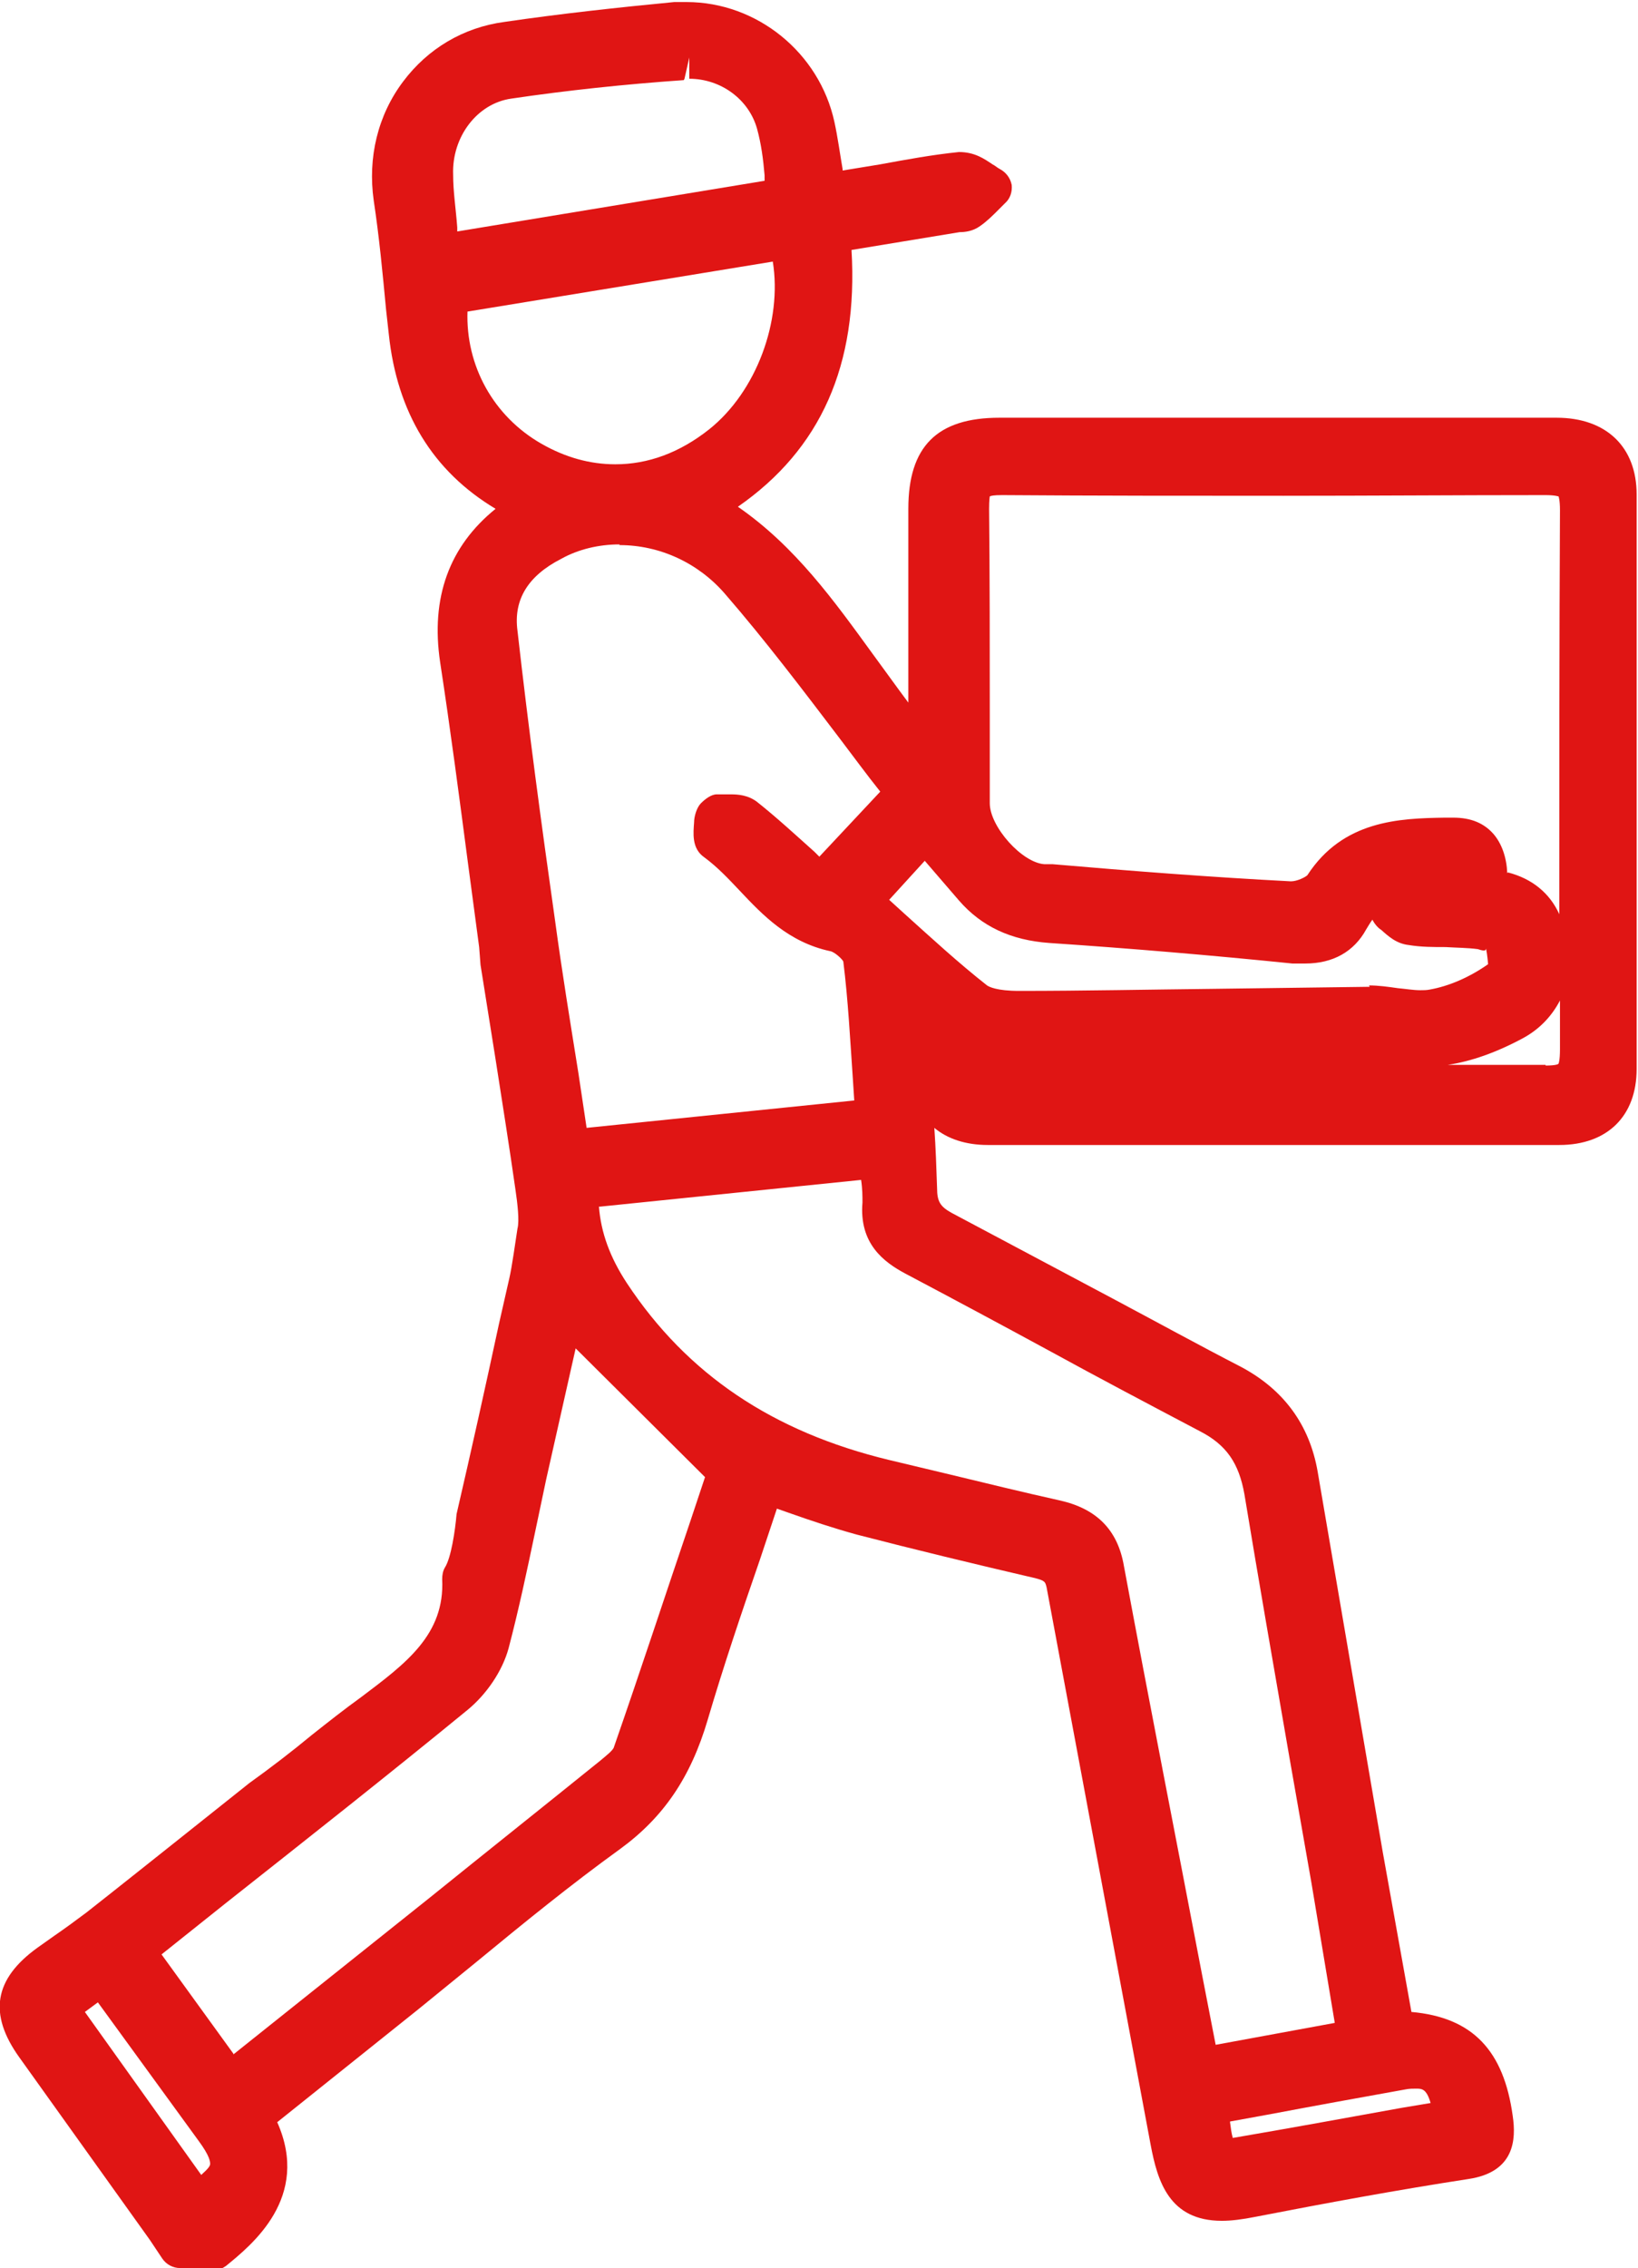
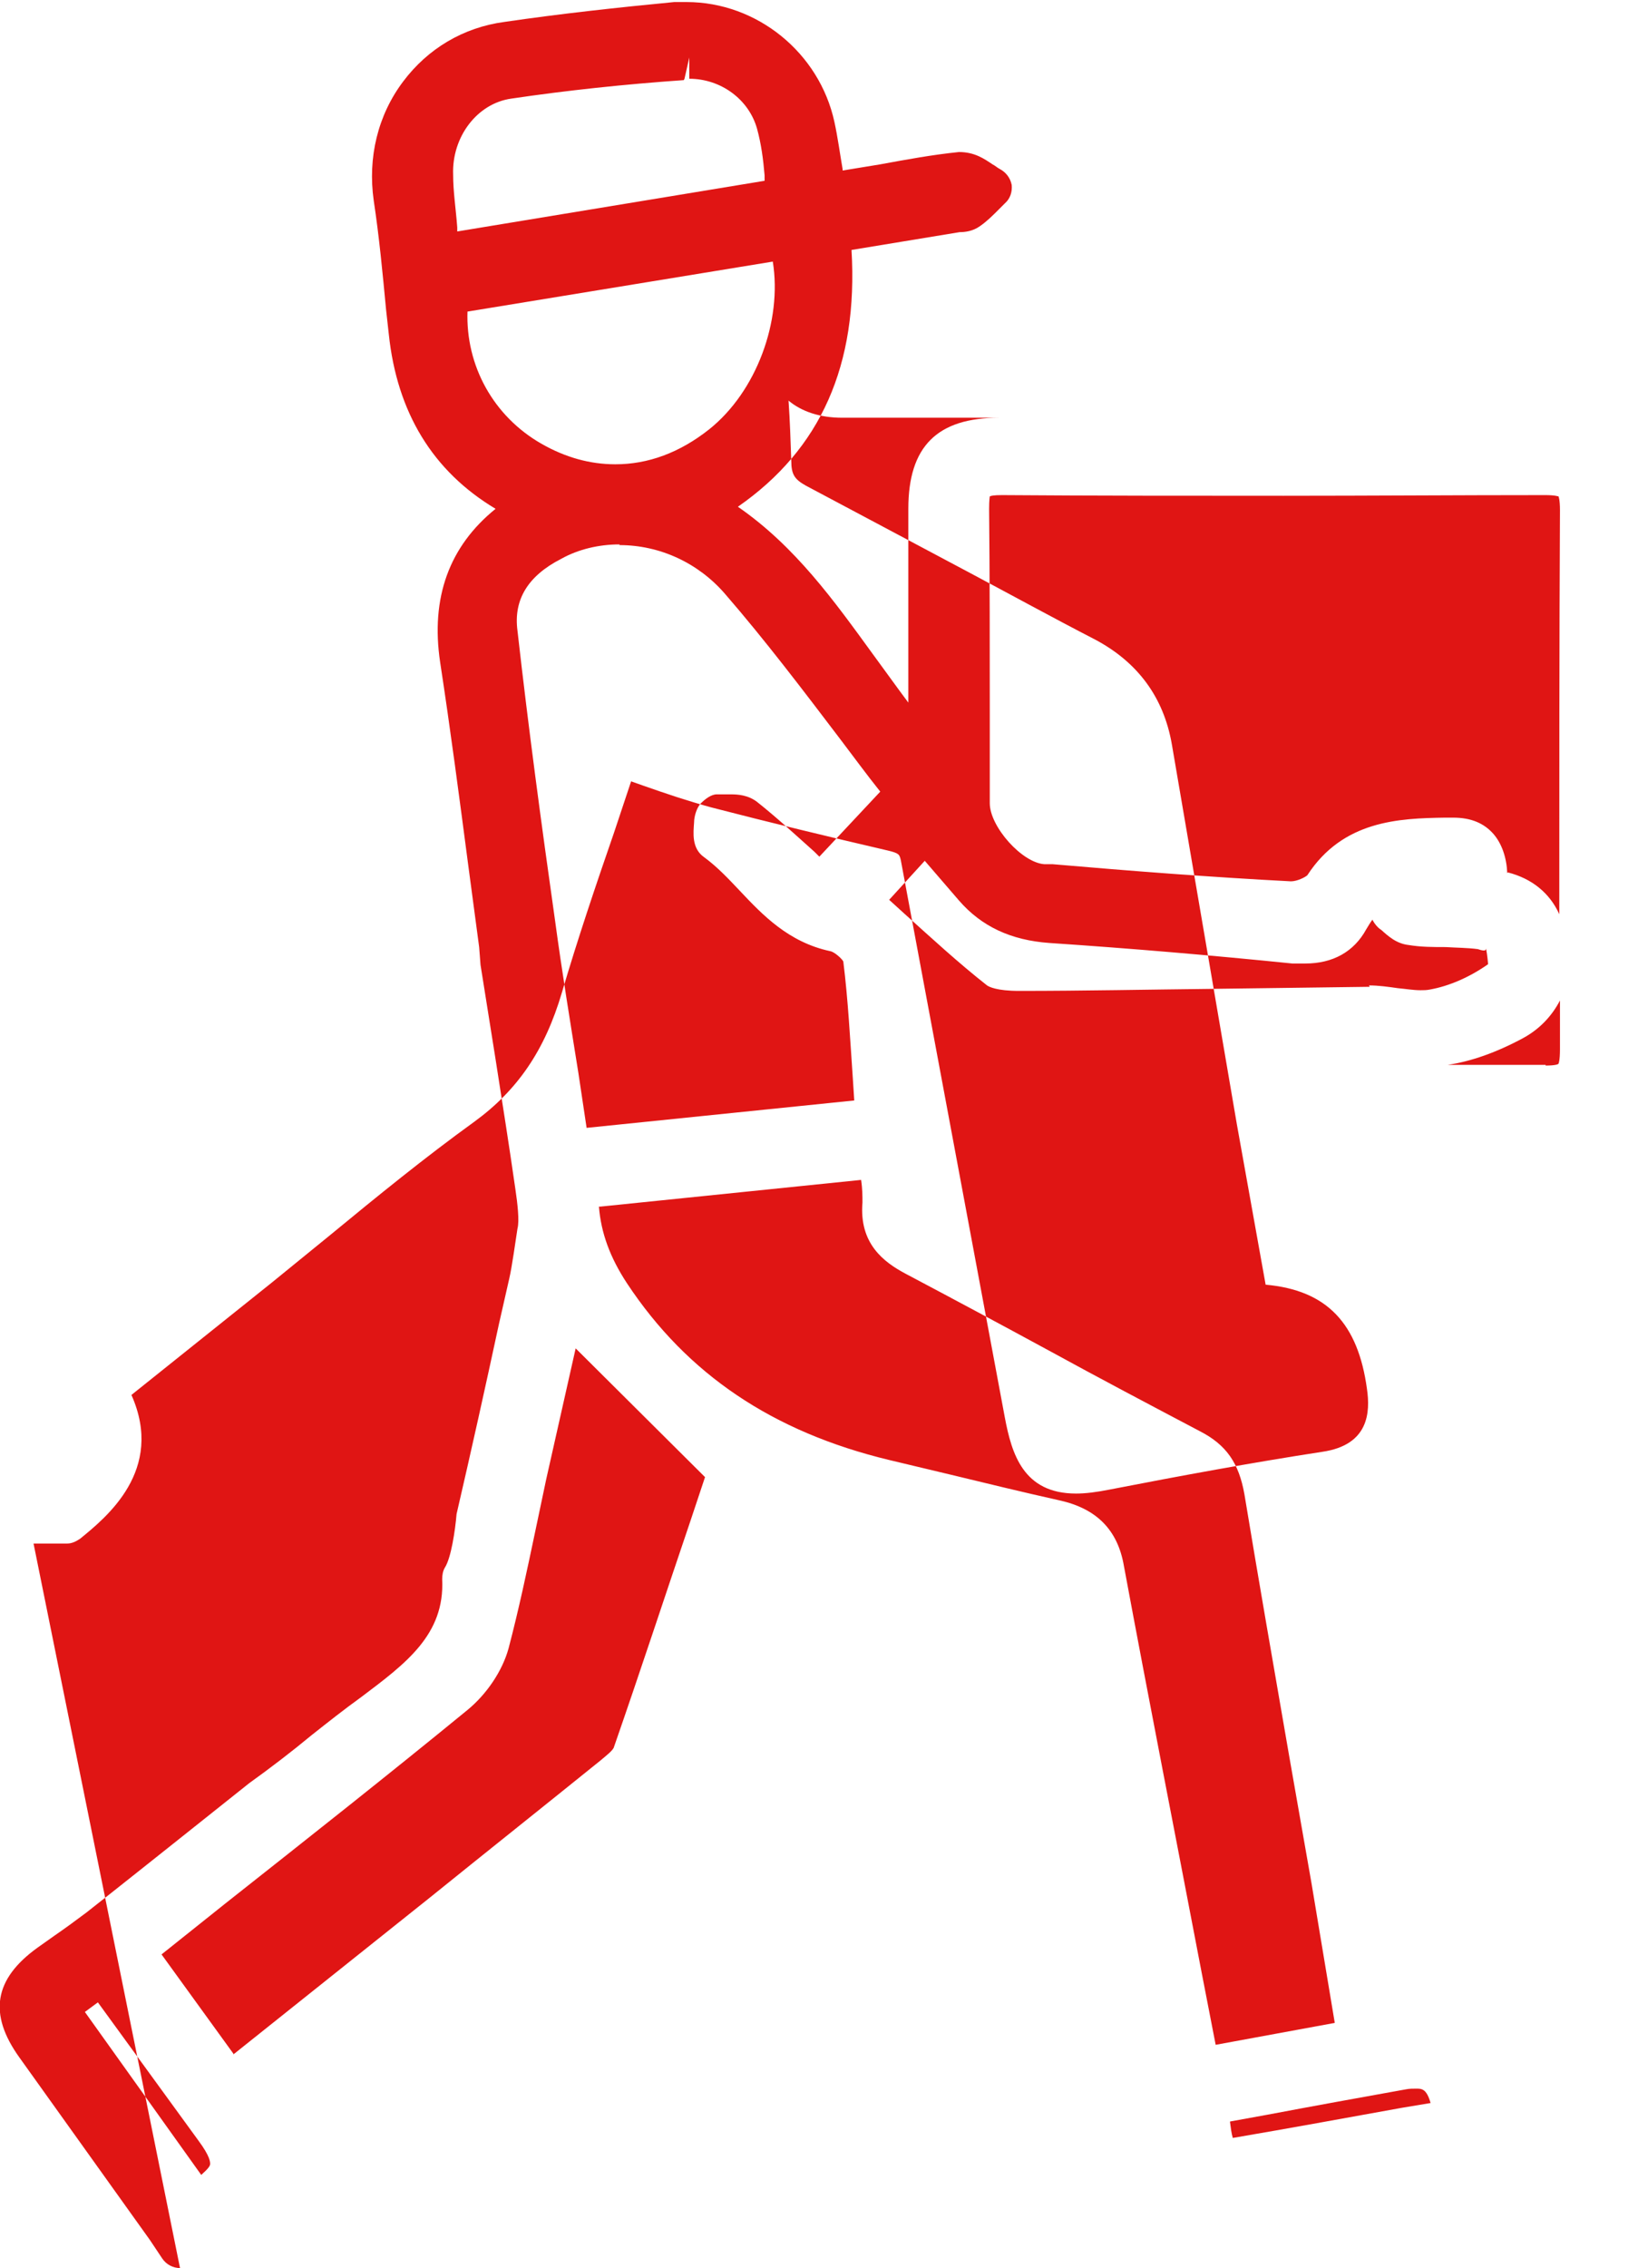
<svg xmlns="http://www.w3.org/2000/svg" id="Livello_2" viewBox="0 0 23.93 33.12">
  <defs>
    <style>.cls-1{fill:#e01514;stroke-width:0px;}</style>
  </defs>
  <g id="Livello_1-2">
-     <path class="cls-1" d="M2.63,33.12c-.1,0-.2-.05-.26-.14l-.18-.27-1.91-2.67c-.45-.63-.37-1.14.27-1.6l.24-.17c.16-.11.31-.22.47-.34.32-.25,1.35-1.07,1.35-1.07l1.03-.82c.32-.23.62-.46.91-.7.24-.19.48-.38.73-.56.65-.49,1.22-.91,1.18-1.72,0-.06.01-.12.04-.17.09-.14.15-.54.17-.78.22-.95.42-1.85.62-2.78l.15-.66c.04-.17.09-.54.12-.73.03-.11,0-.37-.03-.57-.09-.63-.19-1.26-.29-1.9l-.22-1.38s-.02-.26-.02-.26l-.16-1.2c-.13-.99-.26-1.98-.41-2.96-.14-.94.13-1.69.81-2.24-.92-.55-1.44-1.41-1.56-2.55l-.04-.36c-.05-.53-.1-1.06-.18-1.59-.09-.63.06-1.25.43-1.74.36-.48.88-.79,1.48-.87.82-.12,1.65-.21,2.48-.29.06,0,.12,0,.18,0,1.03,0,1.94.74,2.16,1.75.05.23.08.46.12.69v.02s.55-.09.55-.09c.38-.07.76-.14,1.15-.18h0c.23,0,.37.1.49.18.04.02.07.05.11.07.09.05.15.13.17.23.01.1-.02.2-.1.27l-.09.09c-.09.09-.17.17-.27.24-.11.08-.23.09-.3.09l-1.58.26c.1,1.68-.45,2.91-1.66,3.75.84.58,1.41,1.38,1.97,2.15.17.23.34.47.52.71v-2.83c0-.91.42-1.33,1.33-1.33h6.05c.7,0,1.39,0,2.09,0,.73,0,1.17.43,1.17,1.12,0,2.8,0,5.59,0,8.39,0,.69-.43,1.11-1.13,1.11h-8.35c-.32,0-.59-.09-.78-.25.02.29.03.58.04.88,0,.2.05.27.21.36.79.42,1.58.84,2.37,1.26.62.33,1.24.67,1.86.99.62.33,1,.84,1.12,1.53l.95,5.55.42,2.34c.9.08,1.35.57,1.48,1.52.05.34.03.82-.65.92-1.04.16-2.07.35-3.1.55-.2.04-.36.06-.5.06-.77,0-.94-.58-1.04-1.11l-1.52-8.14c-.02-.08-.02-.1-.19-.14-.86-.2-1.73-.41-2.58-.63-.33-.09-.66-.2-1-.32l-.17-.06-.25.75c-.27.78-.53,1.55-.76,2.33-.25.85-.65,1.43-1.28,1.89-.72.52-1.42,1.09-2.1,1.65l-.86.7-2.05,1.64c.49,1.1-.37,1.79-.75,2.1-.06.04-.12.07-.19.07h-.49ZM2.94,31.76c.1-.09.13-.13.13-.16s0-.11-.17-.34l-1.47-2.02-.19.14,1.7,2.38ZM17.97,30.99c.01.08.02.16.04.23.82-.14,1.64-.29,2.47-.44l.42-.07c-.06-.21-.13-.21-.21-.21-.05,0-.1,0-.15.01-.67.12-1.33.24-2.02.37l-.55.1ZM3.41,30l2.87-2.29c.83-.67,1.66-1.33,2.49-2,.07-.06.19-.15.2-.2.39-1.12.76-2.25,1.12-3.31l.21-.63-1.89-1.88-.43,1.91-.16.76c-.12.57-.24,1.14-.39,1.71-.09.33-.32.67-.6.9-1.16.95-2.34,1.88-3.53,2.82l-.94.75,1.05,1.45ZM8.75,17.62c.03.38.16.74.41,1.12.88,1.33,2.13,2.17,3.83,2.58l.88.21c.54.13,1.07.26,1.61.38.54.12.85.43.94.96.37,1.99.76,3.97,1.14,5.96l.2,1.03,1.74-.32-.34-2.04-.33-1.88c-.22-1.27-.44-2.53-.65-3.8-.08-.45-.26-.72-.65-.92-.74-.39-1.48-.78-2.21-1.18-.7-.38-1.39-.75-2.09-1.12-.32-.17-.68-.44-.63-1.04,0-.09,0-.2-.02-.33l-3.81.39ZM9.05,7.95c-.3,0-.6.07-.85.21-.49.25-.7.6-.64,1.05.16,1.42.35,2.83.55,4.24.1.74.22,1.47.34,2.22l.12.8,3.91-.4-.02-.31c-.04-.58-.07-1.16-.14-1.72-.02-.04-.13-.14-.19-.15-.61-.13-.99-.53-1.32-.88-.17-.18-.33-.35-.52-.49-.19-.13-.16-.36-.15-.51,0-.09.04-.22.1-.28.06-.06.15-.13.23-.13,0,0,.2,0,.21,0,.1,0,.25.01.38.11.29.23.56.48.84.73l.07.07.89-.95c-.2-.25-.39-.51-.58-.76-.54-.71-1.1-1.45-1.69-2.13-.39-.45-.95-.71-1.54-.71ZM22.58,15.56c.15,0,.19-.02.19-.03h0s.02-.04.02-.21v-.71c-.12.23-.3.42-.54.55-.39.21-.76.34-1.1.39.47,0,1.43,0,1.43,0ZM20,14.39c.14,0,.28.02.42.04.11.01.23.03.33.03.05,0,.09,0,.14-.01.28-.05.58-.18.85-.37t0,0s-.01-.13-.03-.23c0,.02-.01.03-.03.03-.03,0-.06-.01-.09-.02-.15-.02-.31-.02-.47-.03-.18,0-.36,0-.54-.03-.18-.02-.3-.13-.4-.22-.05-.03-.1-.09-.13-.15-.03.04-.06.09-.09.14-.18.33-.49.5-.89.5-.06,0-.13,0-.19,0-1.18-.12-2.36-.22-3.55-.3-.56-.04-.99-.24-1.32-.62l-.5-.58-.52.57.22.2c.4.36.79.72,1.21,1.05.03.02.14.08.47.08.95,0,1.89-.02,2.83-.03,0,0,2.29-.03,2.29-.03ZM22.03,12.74c.35.09.61.3.75.61,0-1.97,0-3.94.01-5.9,0-.15-.02-.2-.02-.2h0s-.05-.02-.19-.02c-1.28,0-2.56.01-3.83.01-1.37,0-2.74,0-4.11-.01h0c-.12,0-.17.01-.18.02,0,0-.01.05-.01.18.01,1,.01,2.01.01,3.01v1.29c0,.34.47.87.8.89h.12c1.16.1,2.32.19,3.48.25h0c.09,0,.21-.06.24-.09.52-.8,1.34-.83,2.01-.84,0,0,.12,0,.12,0,.26,0,.45.08.59.24.12.14.19.34.2.57ZM6.83,4.54c-.03.8.38,1.54,1.08,1.94.35.2.71.3,1.08.3h0c.48,0,.94-.17,1.37-.51.69-.55,1.07-1.58.93-2.45l-4.46.73ZM9.99,1.17c-.86.06-1.71.15-2.52.27-.5.07-.87.56-.85,1.11,0,.25.04.5.06.77v.06s4.49-.74,4.49-.74c0-.03,0-.05,0-.08-.02-.24-.05-.46-.11-.68-.12-.43-.53-.73-.99-.73v-.31l-.07.31Z" />
+     <path class="cls-1" d="M2.63,33.12c-.1,0-.2-.05-.26-.14l-.18-.27-1.91-2.67c-.45-.63-.37-1.14.27-1.6l.24-.17c.16-.11.31-.22.47-.34.32-.25,1.35-1.07,1.35-1.07l1.03-.82c.32-.23.62-.46.91-.7.24-.19.48-.38.73-.56.65-.49,1.22-.91,1.18-1.72,0-.06.01-.12.04-.17.09-.14.15-.54.17-.78.22-.95.42-1.85.62-2.78l.15-.66c.04-.17.09-.54.12-.73.03-.11,0-.37-.03-.57-.09-.63-.19-1.26-.29-1.9l-.22-1.38s-.02-.26-.02-.26l-.16-1.2c-.13-.99-.26-1.98-.41-2.96-.14-.94.13-1.69.81-2.24-.92-.55-1.44-1.41-1.56-2.55l-.04-.36c-.05-.53-.1-1.06-.18-1.59-.09-.63.06-1.25.43-1.74.36-.48.88-.79,1.48-.87.82-.12,1.65-.21,2.48-.29.06,0,.12,0,.18,0,1.03,0,1.94.74,2.16,1.75.05.23.08.46.12.69v.02s.55-.09.55-.09c.38-.07.76-.14,1.15-.18h0c.23,0,.37.1.49.18.04.02.07.05.11.07.09.05.15.13.17.23.01.1-.02.2-.1.27l-.09.09c-.09.09-.17.17-.27.24-.11.08-.23.09-.3.09l-1.58.26c.1,1.68-.45,2.91-1.66,3.75.84.58,1.41,1.38,1.97,2.15.17.23.34.47.52.71v-2.83c0-.91.42-1.33,1.33-1.33h6.05h-8.35c-.32,0-.59-.09-.78-.25.02.29.03.58.04.88,0,.2.05.27.21.36.79.42,1.58.84,2.37,1.26.62.33,1.24.67,1.86.99.62.33,1,.84,1.12,1.53l.95,5.55.42,2.34c.9.08,1.35.57,1.48,1.52.05.34.03.82-.65.92-1.04.16-2.07.35-3.1.55-.2.04-.36.06-.5.06-.77,0-.94-.58-1.04-1.11l-1.52-8.14c-.02-.08-.02-.1-.19-.14-.86-.2-1.73-.41-2.58-.63-.33-.09-.66-.2-1-.32l-.17-.06-.25.75c-.27.78-.53,1.55-.76,2.33-.25.85-.65,1.43-1.28,1.89-.72.52-1.42,1.09-2.1,1.65l-.86.7-2.05,1.64c.49,1.1-.37,1.79-.75,2.1-.06.04-.12.07-.19.07h-.49ZM2.94,31.76c.1-.09.13-.13.13-.16s0-.11-.17-.34l-1.47-2.02-.19.14,1.7,2.38ZM17.97,30.99c.01.08.02.16.04.23.82-.14,1.64-.29,2.47-.44l.42-.07c-.06-.21-.13-.21-.21-.21-.05,0-.1,0-.15.01-.67.12-1.33.24-2.02.37l-.55.1ZM3.41,30l2.87-2.29c.83-.67,1.66-1.33,2.49-2,.07-.06.19-.15.2-.2.39-1.12.76-2.25,1.12-3.31l.21-.63-1.89-1.88-.43,1.91-.16.76c-.12.57-.24,1.14-.39,1.71-.09.33-.32.67-.6.9-1.16.95-2.34,1.88-3.53,2.82l-.94.75,1.05,1.45ZM8.75,17.62c.03.38.16.74.41,1.12.88,1.33,2.13,2.17,3.83,2.58l.88.21c.54.13,1.07.26,1.61.38.54.12.85.43.94.96.37,1.99.76,3.97,1.14,5.96l.2,1.03,1.74-.32-.34-2.04-.33-1.88c-.22-1.27-.44-2.53-.65-3.8-.08-.45-.26-.72-.65-.92-.74-.39-1.48-.78-2.21-1.18-.7-.38-1.39-.75-2.09-1.12-.32-.17-.68-.44-.63-1.04,0-.09,0-.2-.02-.33l-3.81.39ZM9.05,7.95c-.3,0-.6.07-.85.21-.49.25-.7.6-.64,1.05.16,1.42.35,2.83.55,4.24.1.74.22,1.47.34,2.22l.12.8,3.91-.4-.02-.31c-.04-.58-.07-1.16-.14-1.72-.02-.04-.13-.14-.19-.15-.61-.13-.99-.53-1.32-.88-.17-.18-.33-.35-.52-.49-.19-.13-.16-.36-.15-.51,0-.09.04-.22.1-.28.06-.06.15-.13.23-.13,0,0,.2,0,.21,0,.1,0,.25.01.38.11.29.23.56.48.84.73l.07.07.89-.95c-.2-.25-.39-.51-.58-.76-.54-.71-1.1-1.45-1.69-2.13-.39-.45-.95-.71-1.54-.71ZM22.58,15.56c.15,0,.19-.02.19-.03h0s.02-.04.02-.21v-.71c-.12.23-.3.42-.54.55-.39.21-.76.34-1.1.39.47,0,1.43,0,1.43,0ZM20,14.39c.14,0,.28.02.42.04.11.01.23.03.33.03.05,0,.09,0,.14-.01.28-.05.58-.18.85-.37t0,0s-.01-.13-.03-.23c0,.02-.01.03-.03.03-.03,0-.06-.01-.09-.02-.15-.02-.31-.02-.47-.03-.18,0-.36,0-.54-.03-.18-.02-.3-.13-.4-.22-.05-.03-.1-.09-.13-.15-.03.04-.06.09-.09.14-.18.33-.49.5-.89.5-.06,0-.13,0-.19,0-1.18-.12-2.36-.22-3.55-.3-.56-.04-.99-.24-1.32-.62l-.5-.58-.52.57.22.2c.4.36.79.72,1.21,1.05.03.02.14.08.47.08.95,0,1.89-.02,2.83-.03,0,0,2.29-.03,2.29-.03ZM22.03,12.74c.35.09.61.3.75.61,0-1.97,0-3.94.01-5.9,0-.15-.02-.2-.02-.2h0s-.05-.02-.19-.02c-1.28,0-2.56.01-3.83.01-1.37,0-2.74,0-4.11-.01h0c-.12,0-.17.01-.18.02,0,0-.01.05-.01.18.01,1,.01,2.01.01,3.01v1.29c0,.34.47.87.8.89h.12c1.16.1,2.32.19,3.48.25h0c.09,0,.21-.06.24-.09.52-.8,1.34-.83,2.01-.84,0,0,.12,0,.12,0,.26,0,.45.08.59.24.12.14.19.34.2.57ZM6.83,4.54c-.03.8.38,1.54,1.08,1.94.35.2.71.3,1.08.3h0c.48,0,.94-.17,1.37-.51.69-.55,1.07-1.58.93-2.45l-4.46.73ZM9.99,1.17c-.86.06-1.71.15-2.52.27-.5.07-.87.56-.85,1.11,0,.25.04.5.06.77v.06s4.49-.74,4.49-.74c0-.03,0-.05,0-.08-.02-.24-.05-.46-.11-.68-.12-.43-.53-.73-.99-.73v-.31l-.07.31Z" />
  </g>
</svg>